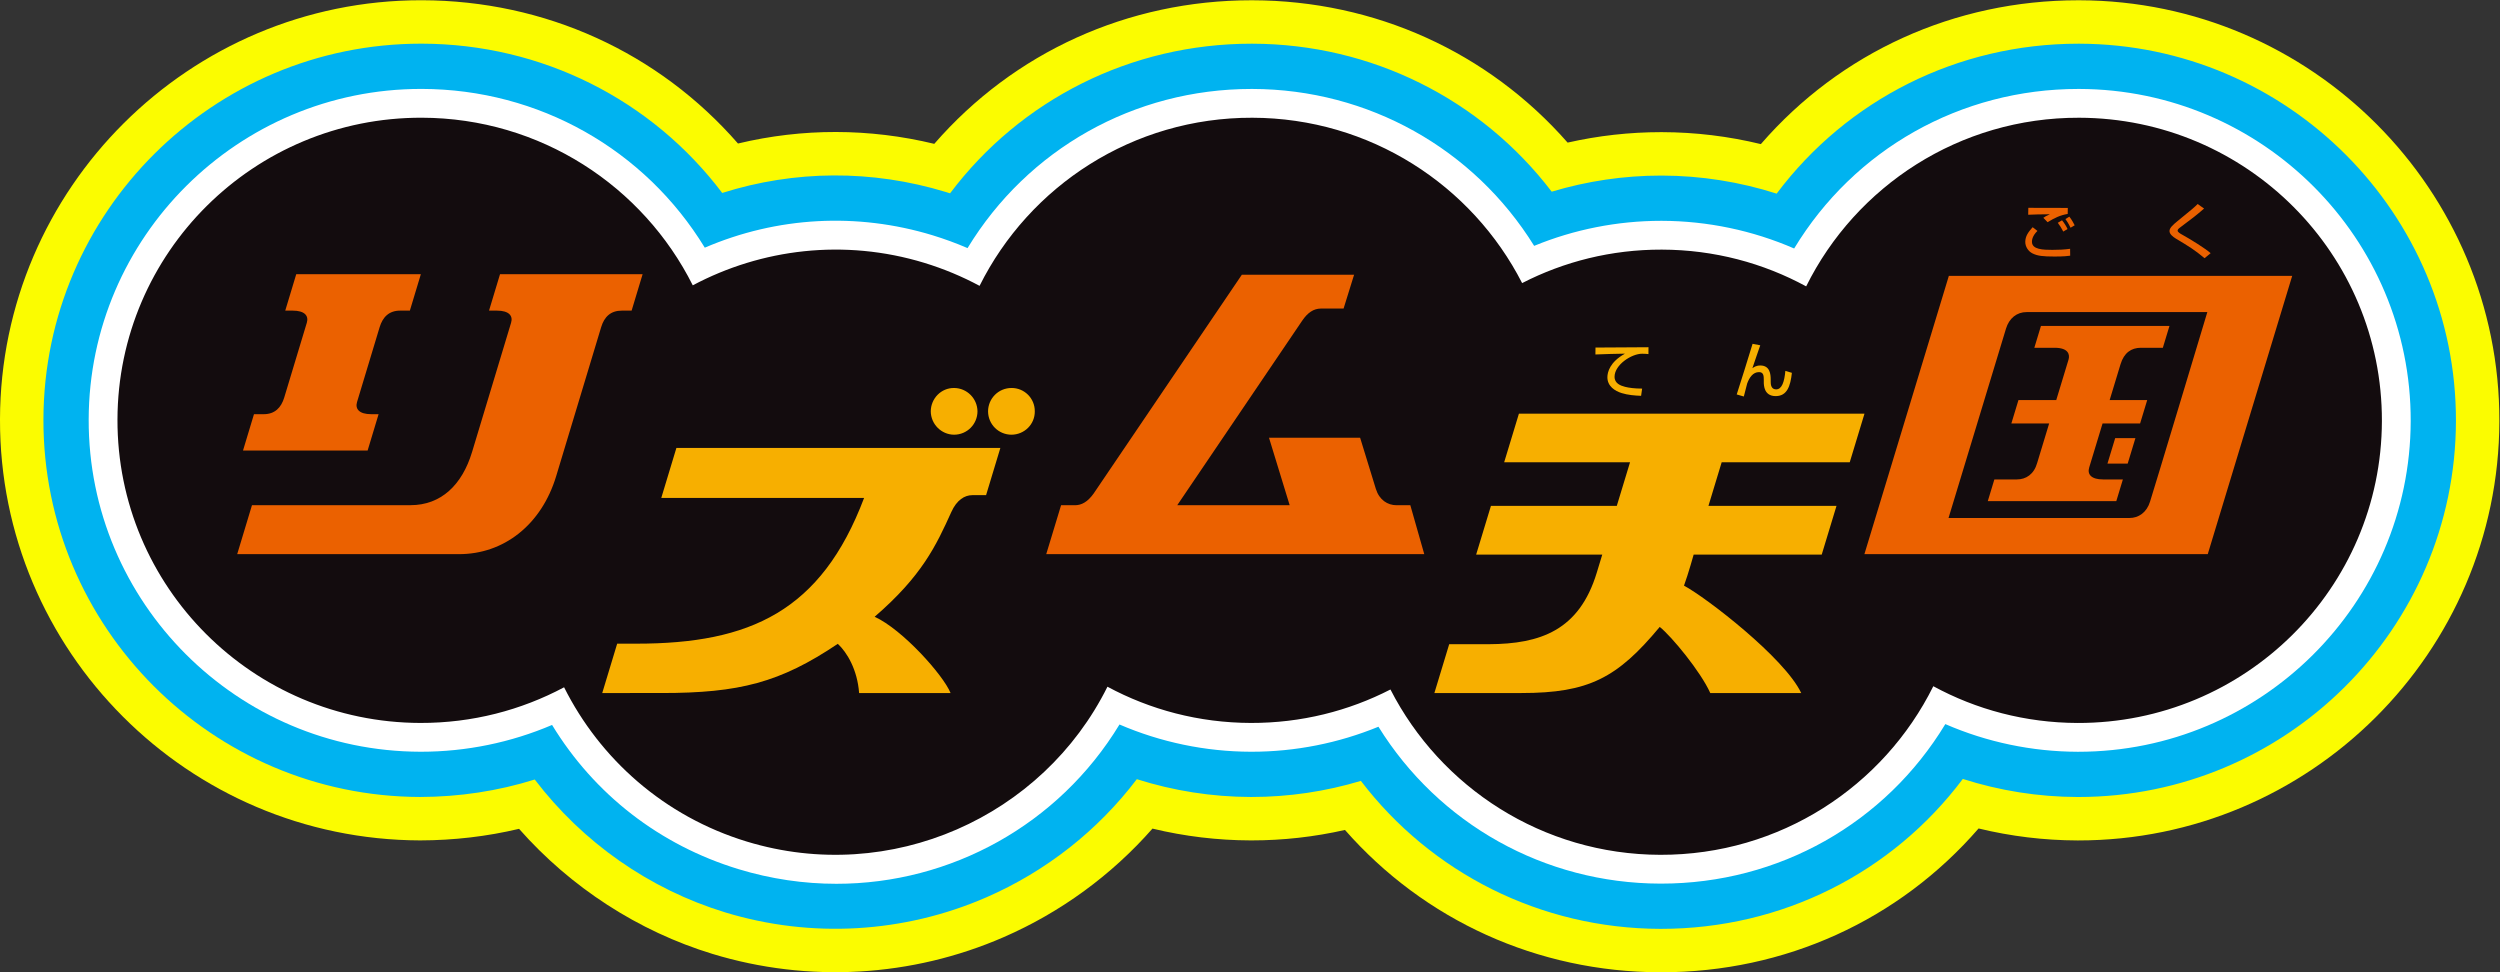
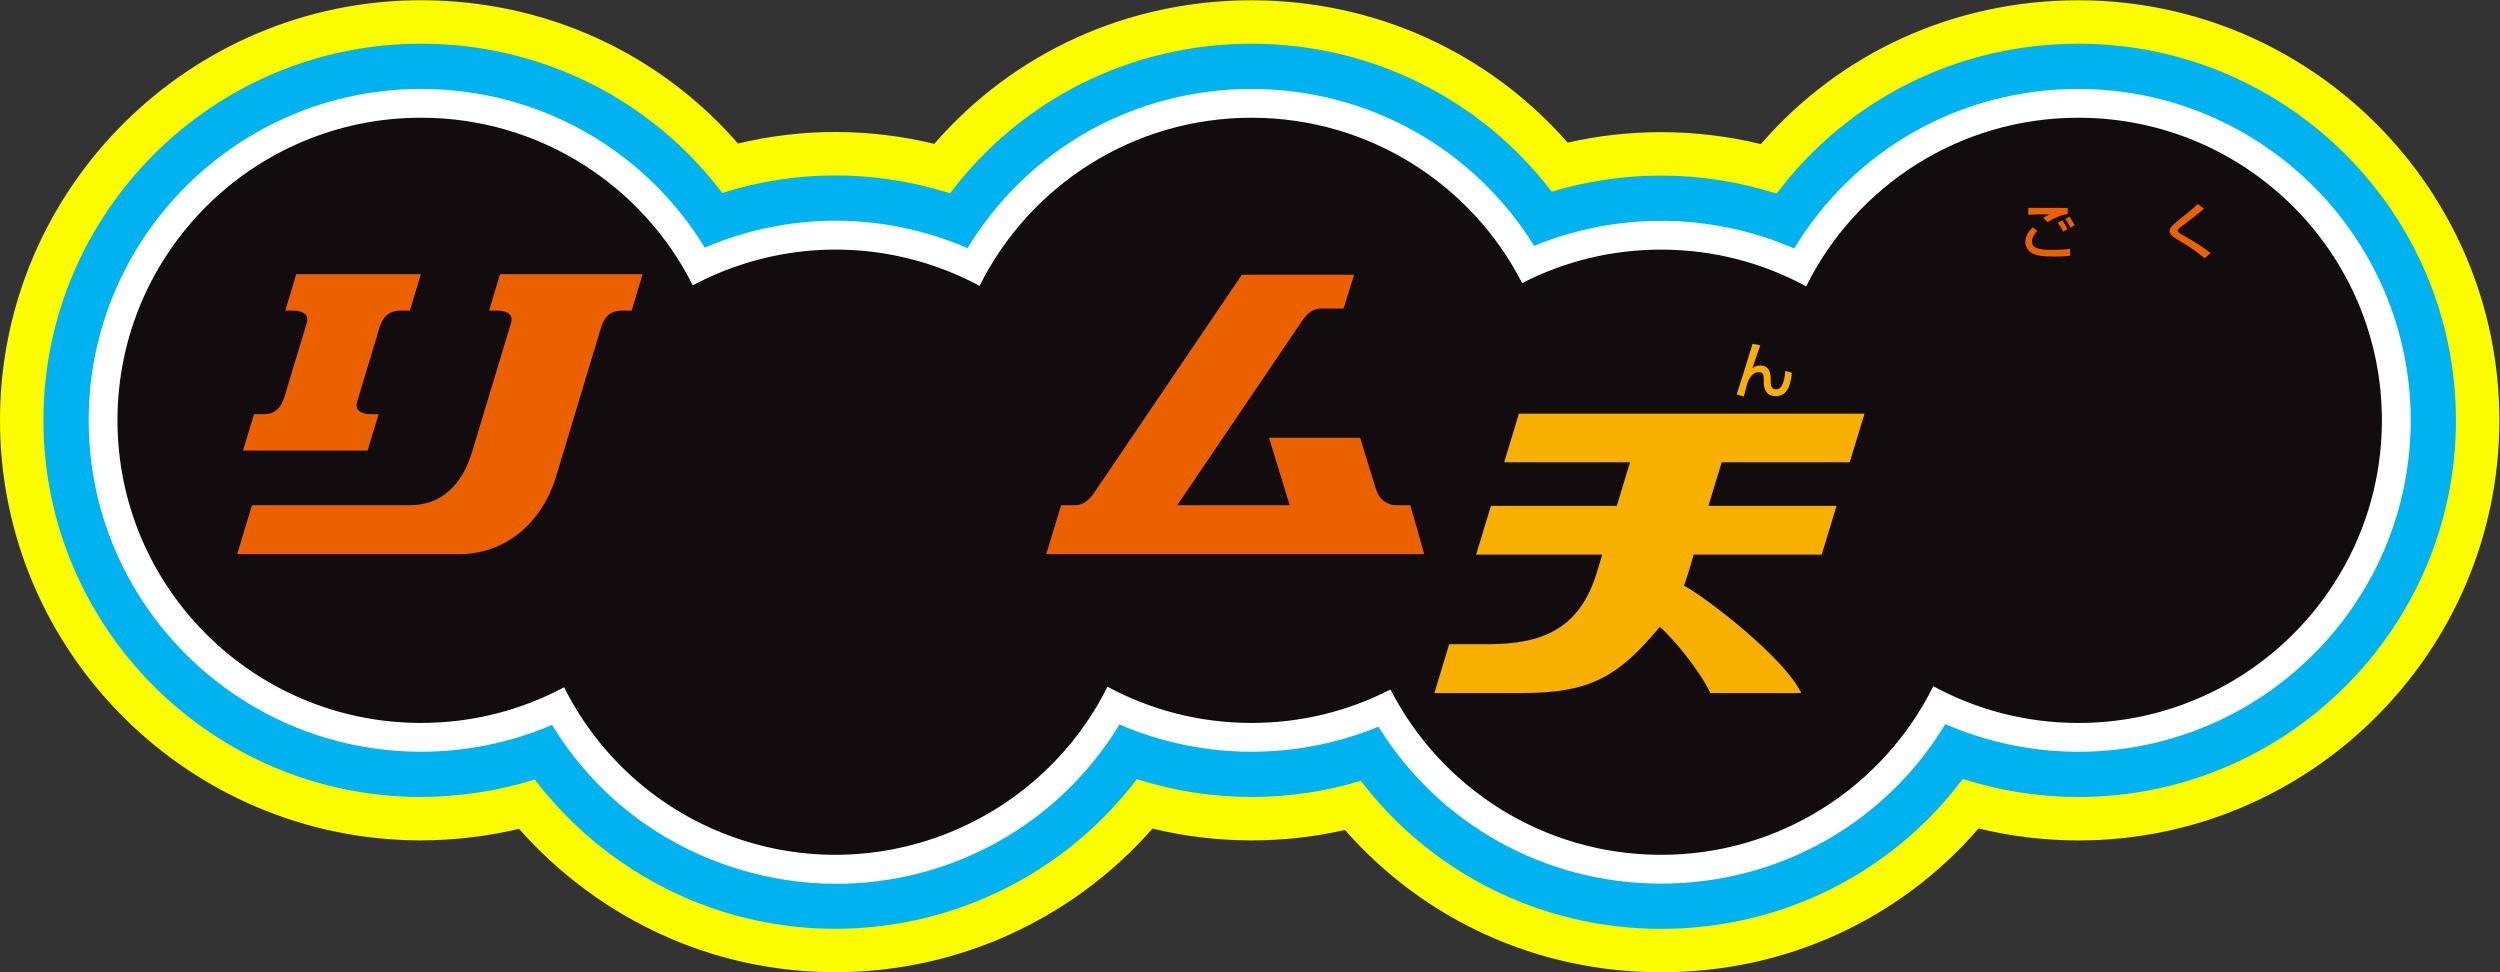
<svg xmlns="http://www.w3.org/2000/svg" xmlns:ns1="http://sodipodi.sourceforge.net/DTD/sodipodi-0.dtd" xmlns:ns2="http://www.inkscape.org/namespaces/inkscape" version="1.1" id="svg2" xml:space="preserve" width="666.667" height="259.276" viewBox="0 0 666.667 259.276" ns1:docname="Rhythm Tengoku (リズム天国) (Arcade) Logo.ai">
  <rect x="0" y="0" width="666.667" height="259.276" fill="#333333" stroke="none" />
  <defs id="defs6">
    <clipPath clipPathUnits="userSpaceOnUse" id="clipPath16">
      <path d="M 0,194.457 H 500 V 0 H 0 Z" id="path14" />
    </clipPath>
  </defs>
  <ns1:namedview id="namedview4" pagecolor="#ffffff" bordercolor="#666666" borderopacity="1.0" ns2:pageshadow="2" ns2:pageopacity="0.0" ns2:pagecheckerboard="0" />
  <g id="g8" ns2:groupmode="layer" ns2:label="Rhythm Tengoku (リズム天国) (Arcade) Logo" transform="matrix(1.333,0,0,-1.333,0,259.276)">
    <g id="g10">
      <g id="g12" clip-path="url(#clipPath16)">
        <g id="g18" transform="translate(415.991,194.452)">
          <path d="m 0,0 h -0.22 c -24.766,0 -47.592,-10.415 -63.512,-28.775 -6.466,1.573 -13.091,2.376 -19.777,2.393 h -0.203 c -6.285,0 -12.543,-0.703 -18.676,-2.093 -15.896,18.107 -38.55,28.412 -63.041,28.475 h -0.196 c -24.728,0 -47.536,-10.396 -63.465,-28.723 -12.979,3.141 -26.367,3.161 -39.265,0.065 -15.889,18.229 -38.605,28.602 -63.226,28.664 h -0.175 c -46.334,0 -84.121,-37.603 -84.235,-83.822 -0.12,-46.329 37.567,-84.125 84.055,-84.253 6.743,0.015 13.373,0.791 19.784,2.314 10.312,-11.703 23.861,-20.497 38.709,-25.026 19.173,-5.841 39.861,-4.649 58.251,3.362 11.401,4.968 21.586,12.414 29.753,21.71 6.424,-1.551 13,-2.343 19.631,-2.36 h 0.207 c 6.283,0 12.54,0.702 18.671,2.091 15.901,-18.105 38.557,-28.411 63.043,-28.474 h 0.196 c 24.768,0 47.595,10.413 63.52,28.771 6.459,-1.57 13.079,-2.374 19.765,-2.395 h 0.174 c 46.322,0 84.112,37.605 84.241,83.832 C 84.12,-37.913 46.434,-0.121 0,0" style="fill:#fbfc00;fill-opacity:1;fill-rule:nonzero;stroke:none" id="path20" />
        </g>
        <g id="g22" transform="translate(415.968,185.764)">
          <path d="m 0,0 h -0.001 -0.196 c -24.174,0 -46.251,-11.208 -60.352,-29.995 -7.381,2.361 -15.136,3.593 -22.937,3.613 h -0.203 c -7.406,0 -14.794,-1.098 -21.86,-3.223 -14.095,18.47 -36.015,29.544 -59.857,29.605 h -0.196 c -24.13,0 -46.194,-11.188 -60.306,-29.932 -0.28,0.088 -0.56,0.176 -0.842,0.262 -14.797,4.51 -30.276,4.391 -44.738,-0.189 -14.08,18.638 -36.063,29.804 -60.07,29.865 h -0.175 c -41.572,0 -75.446,-33.68 -75.548,-75.157 -0.108,-41.541 33.692,-75.429 75.348,-75.544 7.794,0.018 15.544,1.171 22.941,3.495 9.539,-12.531 22.894,-21.944 38.104,-26.584 17.198,-5.24 35.753,-4.17 52.249,3.017 11.969,5.215 22.322,13.398 30.091,23.633 7.333,-2.326 15.027,-3.54 22.763,-3.561 h 0.206 c 7.406,0 14.789,1.097 21.854,3.221 14.103,-18.468 36.025,-29.542 59.86,-29.603 h 0.197 c 24.175,0 46.255,11.209 60.36,29.991 7.374,-2.358 15.121,-3.591 22.924,-3.615 h 0.175 c 41.561,0 75.437,33.68 75.553,75.165 C 75.445,-33.994 41.646,-0.108 0,0" style="fill:#00b3f0;fill-opacity:1;fill-rule:nonzero;stroke:none" id="path24" />
        </g>
        <g id="g26" transform="translate(415.945,176.712)">
          <path d="m 0,0 h -0.001 -0.173 c -23.55,0 -44.84,-12.084 -56.851,-31.917 -8.3,3.61 -17.342,5.511 -26.461,5.535 h -0.179 c -8.701,0 -17.369,-1.72 -25.372,-5.009 -12.049,19.436 -33.175,31.332 -56.369,31.391 h -0.173 c -23.504,0 -44.778,-12.054 -56.809,-31.839 -2.271,0.98 -4.603,1.836 -6.977,2.562 -15.167,4.623 -31.152,3.721 -45.588,-2.475 -12.009,19.665 -33.216,31.699 -56.603,31.758 h -0.153 c -36.591,0 -66.406,-29.634 -66.496,-66.128 -0.095,-36.55 29.656,-66.368 66.32,-66.469 h 0.177 c 9.006,0 17.959,1.841 26.204,5.361 8.467,-13.891 21.523,-24.037 37.278,-28.842 6.513,-1.985 13.109,-2.937 19.604,-2.937 22.851,0 44.44,11.789 56.631,31.869 8.246,-3.555 17.218,-5.427 26.254,-5.451 h 0.182 c 8.698,0 17.363,1.719 25.365,5.006 12.057,-19.435 33.185,-31.329 56.373,-31.388 h 0.172 c 23.554,0 44.847,12.081 56.862,31.912 8.29,-3.605 17.325,-5.507 26.443,-5.536 h 0.154 c 36.582,0 66.4,29.636 66.501,66.135 C 66.404,-29.91 36.655,-0.095 0,0" style="fill:#ffffff;fill-opacity:1;fill-rule:nonzero;stroke:none" id="path28" />
        </g>
        <g id="g30" transform="translate(415.93,170.952)">
          <path d="m 0,0 c -23.936,0.06 -44.671,-13.695 -54.606,-33.734 -8.579,4.664 -18.415,7.325 -28.881,7.352 -10.067,0.028 -19.57,-2.394 -27.941,-6.697 -10.017,19.586 -30.413,33.019 -53.977,33.079 -23.897,0.06 -44.599,-13.652 -54.562,-33.63 -3.463,1.86 -7.156,3.409 -11.062,4.603 -16.036,4.887 -32.569,2.804 -46.313,-4.499 -9.935,19.825 -30.462,33.471 -54.212,33.531 -33.537,0.077 -60.793,-26.943 -60.876,-60.382 -0.087,-33.428 27.033,-60.601 60.575,-60.694 10.401,-0.027 20.199,2.564 28.772,7.134 7.184,-14.333 20.008,-25.819 36.552,-30.864 28.794,-8.776 59.196,4.919 72.146,30.979 8.535,-4.598 18.301,-7.221 28.679,-7.249 10.067,-0.027 19.57,2.395 27.935,6.693 10.023,-19.575 30.419,-33.014 53.983,-33.074 23.941,-0.06 44.676,13.69 54.617,33.728 8.578,-4.663 18.404,-7.319 28.859,-7.352 33.537,-0.076 60.788,26.96 60.881,60.388 C 60.652,-27.254 33.537,-0.087 0,0" style="fill:#130c0e;fill-opacity:1;fill-rule:nonzero;stroke:none" id="path32" />
        </g>
        <g id="g34" transform="translate(100.028,139.648)">
          <path d="m 0,0 -2.199,-7.283 h 1.592 c 2.396,0 3.24,-1.04 2.825,-2.414 l -7.809,-25.867 c -1.99,-6.593 -6.203,-10.631 -12.3,-10.639 H -49.619 L -52.576,-56 h 44.33 c 8.973,-0.029 16.538,5.854 19.482,15.606 0,0 8.528,28.249 8.998,29.805 0.622,2.061 1.892,3.306 4.142,3.306 h 1.952 L 28.526,0 Z m -26.485,-35.27 h -24.929 c 0.014,0.046 2.194,7.268 2.194,7.268 h 1.955 c 2.22,0 3.489,1.317 4.097,3.331 l 4.52,14.972 c 0.414,1.373 -0.423,2.416 -2.823,2.416 l -1.494,0.001 2.199,7.282 h 24.929 l -2.198,-7.283 h -1.951 c -2.225,0 -3.488,-1.302 -4.096,-3.316 l -4.52,-14.972 c -0.415,-1.373 0.429,-2.431 2.822,-2.431 h 1.49 z" style="fill:#eb6100;fill-opacity:1;fill-rule:nonzero;stroke:none" id="path36" />
        </g>
        <g id="g38" transform="translate(132.286,94.889)">
-           <path d="M 0,0 H 40.574 C 32.012,-22.649 17.779,-29.149 -4.952,-29.149 h -3.867 l -2.989,-9.876 11.866,10e-4 c 15.559,-10e-4 23.706,2.078 35.257,9.845 1.845,-1.714 3.92,-5.167 4.264,-9.846 h 18.299 c -1.471,3.612 -9.627,12.72 -15.194,15.259 9.455,8.15 12.299,14.228 15.339,20.95 1.089,2.436 2.694,3.376 4.184,3.376 h 2.77 l 2.857,9.443 H 3.027 Z m 58.58,12.653 c 2.618,0.012 4.661,2.109 4.681,4.667 -0.027,2.572 -2.11,4.66 -4.668,4.68 -2.604,0.034 -4.66,-2.109 -4.68,-4.667 0.026,-2.572 2.109,-4.661 4.667,-4.68 m 16.144,4.667 c 0.026,-2.572 -2.062,-4.655 -4.68,-4.667 -2.558,0.019 -4.655,2.062 -4.668,4.68 0.02,2.558 2.062,4.655 4.681,4.667 2.572,0.027 4.701,-2.076 4.667,-4.68" style="fill:#f7af00;fill-opacity:1;fill-rule:nonzero;stroke:none" id="path40" />
-         </g>
+           </g>
        <g id="g42" transform="translate(282.136,93.435)">
          <path d="m 0,0 h -2.75 c -1.8,-0.005 -3.466,1.066 -4.147,3.268 l -3.146,10.23 h -18.23 L -24.136,0 h -22.495 l 24.994,36.909 c 1.09,1.616 2.293,2.425 3.745,2.435 h 4.541 l 2.104,6.771 H -33.702 L -63.366,2.32 C -64.575,0.639 -65.795,0 -67.083,0 h -2.784 l -2.969,-9.787 H 2.789 Z" style="fill:#eb6100;fill-opacity:1;fill-rule:nonzero;stroke:none" id="path44" />
        </g>
        <g id="g46" transform="translate(370.041,102.029)">
          <path d="M 0,0 2.951,9.723 H -66.181 L -69.132,0 h 25.179 l -2.649,-8.728 H -71.78 l -2.958,-9.747 h 25.228 l -1.095,-3.604 c -3.504,-11.548 -11.274,-14.275 -21.603,-14.318 l -7.919,0.006 -2.966,-9.775 h 17.41 c 13.508,-0.006 19.203,3.04 27.673,13.228 2.36,-1.889 8.187,-8.93 10.11,-13.228 h 18.192 c -3.299,7.012 -18.99,19.104 -23.45,21.483 0.895,2.466 1.932,6.208 1.932,6.208 h 25.619 l 2.958,9.747 H -28.267 L -25.619,0 Z" style="fill:#f7af00;fill-opacity:1;fill-rule:nonzero;stroke:none" id="path48" />
        </g>
        <g id="g50" transform="translate(441.577,132.072)">
-           <path d="m 0,0 h -36.151 c -1.949,0.006 -3.496,-1.232 -4.119,-3.286 l -11.503,-37.905 h 36.198 c 1.802,-0.01 3.455,1.097 4.119,3.285 C -10.842,-36.044 0,0 0,0 M 16.98,7.25 0.085,-48.424 H -68.603 L -51.708,7.25 Z m -36.961,-37.559 h 4.049 l 1.545,5.09 h -4.049 z m -14.628,23.171 1.325,4.368 h 25.71 L -8.9,-7.138 h -4.386 c -1.928,0 -3.384,-1.009 -4.075,-3.286 -0.433,-1.428 -0.158,-0.522 -2.177,-7.174 h 7.513 l -1.423,-4.688 -7.513,-10e-4 -2.673,-8.808 c -0.42,-1.384 0.436,-2.384 2.783,-2.384 h 3.958 l -1.317,-4.339 h -25.709 l 1.316,4.339 h 4.487 c 1.864,0 3.442,1.05 4.075,3.296 0.312,1.027 2.396,7.896 2.396,7.896 h -7.561 l 1.423,4.689 h 7.561 l 2.454,8.086 c 0.284,0.937 0.061,2.374 -2.783,2.374 z" style="fill:#eb6100;fill-opacity:1;fill-rule:nonzero;stroke:none" id="path52" />
-         </g>
+           </g>
        <g id="g54" transform="translate(329.781,125.043)">
-           <path d="m 0,0 -0.011,-1.373 c -0.322,0.038 -0.628,0.066 -1.25,0.071 -2.083,0.017 -5.506,-2.169 -5.528,-4.591 -0.022,-1.373 1.245,-1.807 2.111,-2.032 0.761,-0.193 1.884,-0.352 3.406,-0.352 l -0.206,-1.444 c -1.239,0.043 -2.683,0.164 -3.878,0.543 -1.333,0.412 -2.888,1.357 -2.866,3.208 0.016,0.994 0.494,2.999 3.483,4.663 l -0.022,0.022 c -2.728,-0.05 -3.033,-0.066 -5.856,-0.165 l 0.017,1.384 c 0.495,-0.016 4.033,0.022 5.472,0.033 z" style="fill:#f7af00;fill-opacity:1;fill-rule:nonzero;stroke:none" id="path56" />
-         </g>
+           </g>
        <g id="g58" transform="translate(352.139,125.43)">
          <path d="m 0,0 c -0.253,-0.755 -1.358,-3.884 -1.559,-4.542 l 0.023,-0.029 c 0.247,0.195 0.73,0.532 1.565,0.532 1.956,-0.017 2.054,-1.819 2.06,-2.786 l 0.005,-0.526 c 0,-0.355 0.023,-1.465 1.065,-1.47 1.185,-0.012 1.668,1.539 1.864,3.701 l 1.306,-0.389 c -0.293,-2.683 -0.961,-4.668 -3.268,-4.657 -2.296,0.018 -2.348,2.128 -2.353,2.798 v 0.417 c -0.006,0.784 -0.012,1.574 -0.938,1.585 -1.237,0.011 -1.962,-1.11 -2.388,-2.283 -0.121,-0.411 -0.558,-2.213 -0.667,-2.597 l -1.422,0.412 c 0.702,2.117 2.377,7.546 3.171,10.131 z" style="fill:#f7af00;fill-opacity:1;fill-rule:nonzero;stroke:none" id="path60" />
        </g>
        <g id="g62" transform="translate(407.59,148.309)">
          <path d="m 0,0 c -1.06,-1.008 -1.098,-1.92 -1.098,-2.15 -0.028,-1.599 2.284,-1.633 4.091,-1.639 1.181,0 2.368,0.046 3.543,0.214 L 6.552,-4.954 C 6.129,-5.016 5.289,-5.123 3.422,-5.123 1.044,-5.117 0.016,-4.999 -1,-4.492 c -0.823,0.405 -1.45,1.345 -1.433,2.319 0.022,1.132 0.571,1.908 1.472,2.916 z M 6.075,4.605 6.053,3.4 C 4.526,3.136 3.444,2.612 2.032,1.745 L 1.181,2.623 C 1.571,2.899 1.653,2.944 2.45,3.31 L 2.428,3.333 C 0.807,3.316 -0.857,3.299 -1.851,3.237 l 0.028,1.39 C -1.455,4.616 0.033,4.616 0.637,4.61 Z M 6.627,0.636 C 6.133,1.655 5.776,2.128 5.595,2.376 l 0.79,0.478 C 6.896,2.195 7.253,1.514 7.451,1.126 Z M 5.167,-0.13 C 4.761,0.647 4.525,1.018 4.069,1.626 L 4.92,2.127 C 5.392,1.559 5.777,0.917 6.024,0.382 Z" style="fill:#eb6100;fill-opacity:1;fill-rule:nonzero;stroke:none" id="path64" />
        </g>
        <g id="g66" transform="translate(441.022,142.853)">
          <path d="m 0,0 c -2.054,1.708 -3.048,2.307 -5.767,3.938 -0.566,0.346 -1.258,0.884 -1.247,1.51 0.011,0.616 0.703,1.236 1.533,1.917 3.262,2.653 3.333,2.724 4.102,3.477 L -0.093,9.93 C -1.906,8.376 -2.219,8.151 -4.949,6.102 -5.212,5.91 -5.388,5.712 -5.388,5.52 -5.394,5.218 -4.828,4.899 -4.487,4.712 -2.812,3.784 0.082,1.994 1.219,1.005 Z" style="fill:#eb6100;fill-opacity:1;fill-rule:nonzero;stroke:none" id="path68" />
        </g>
      </g>
    </g>
  </g>
</svg>